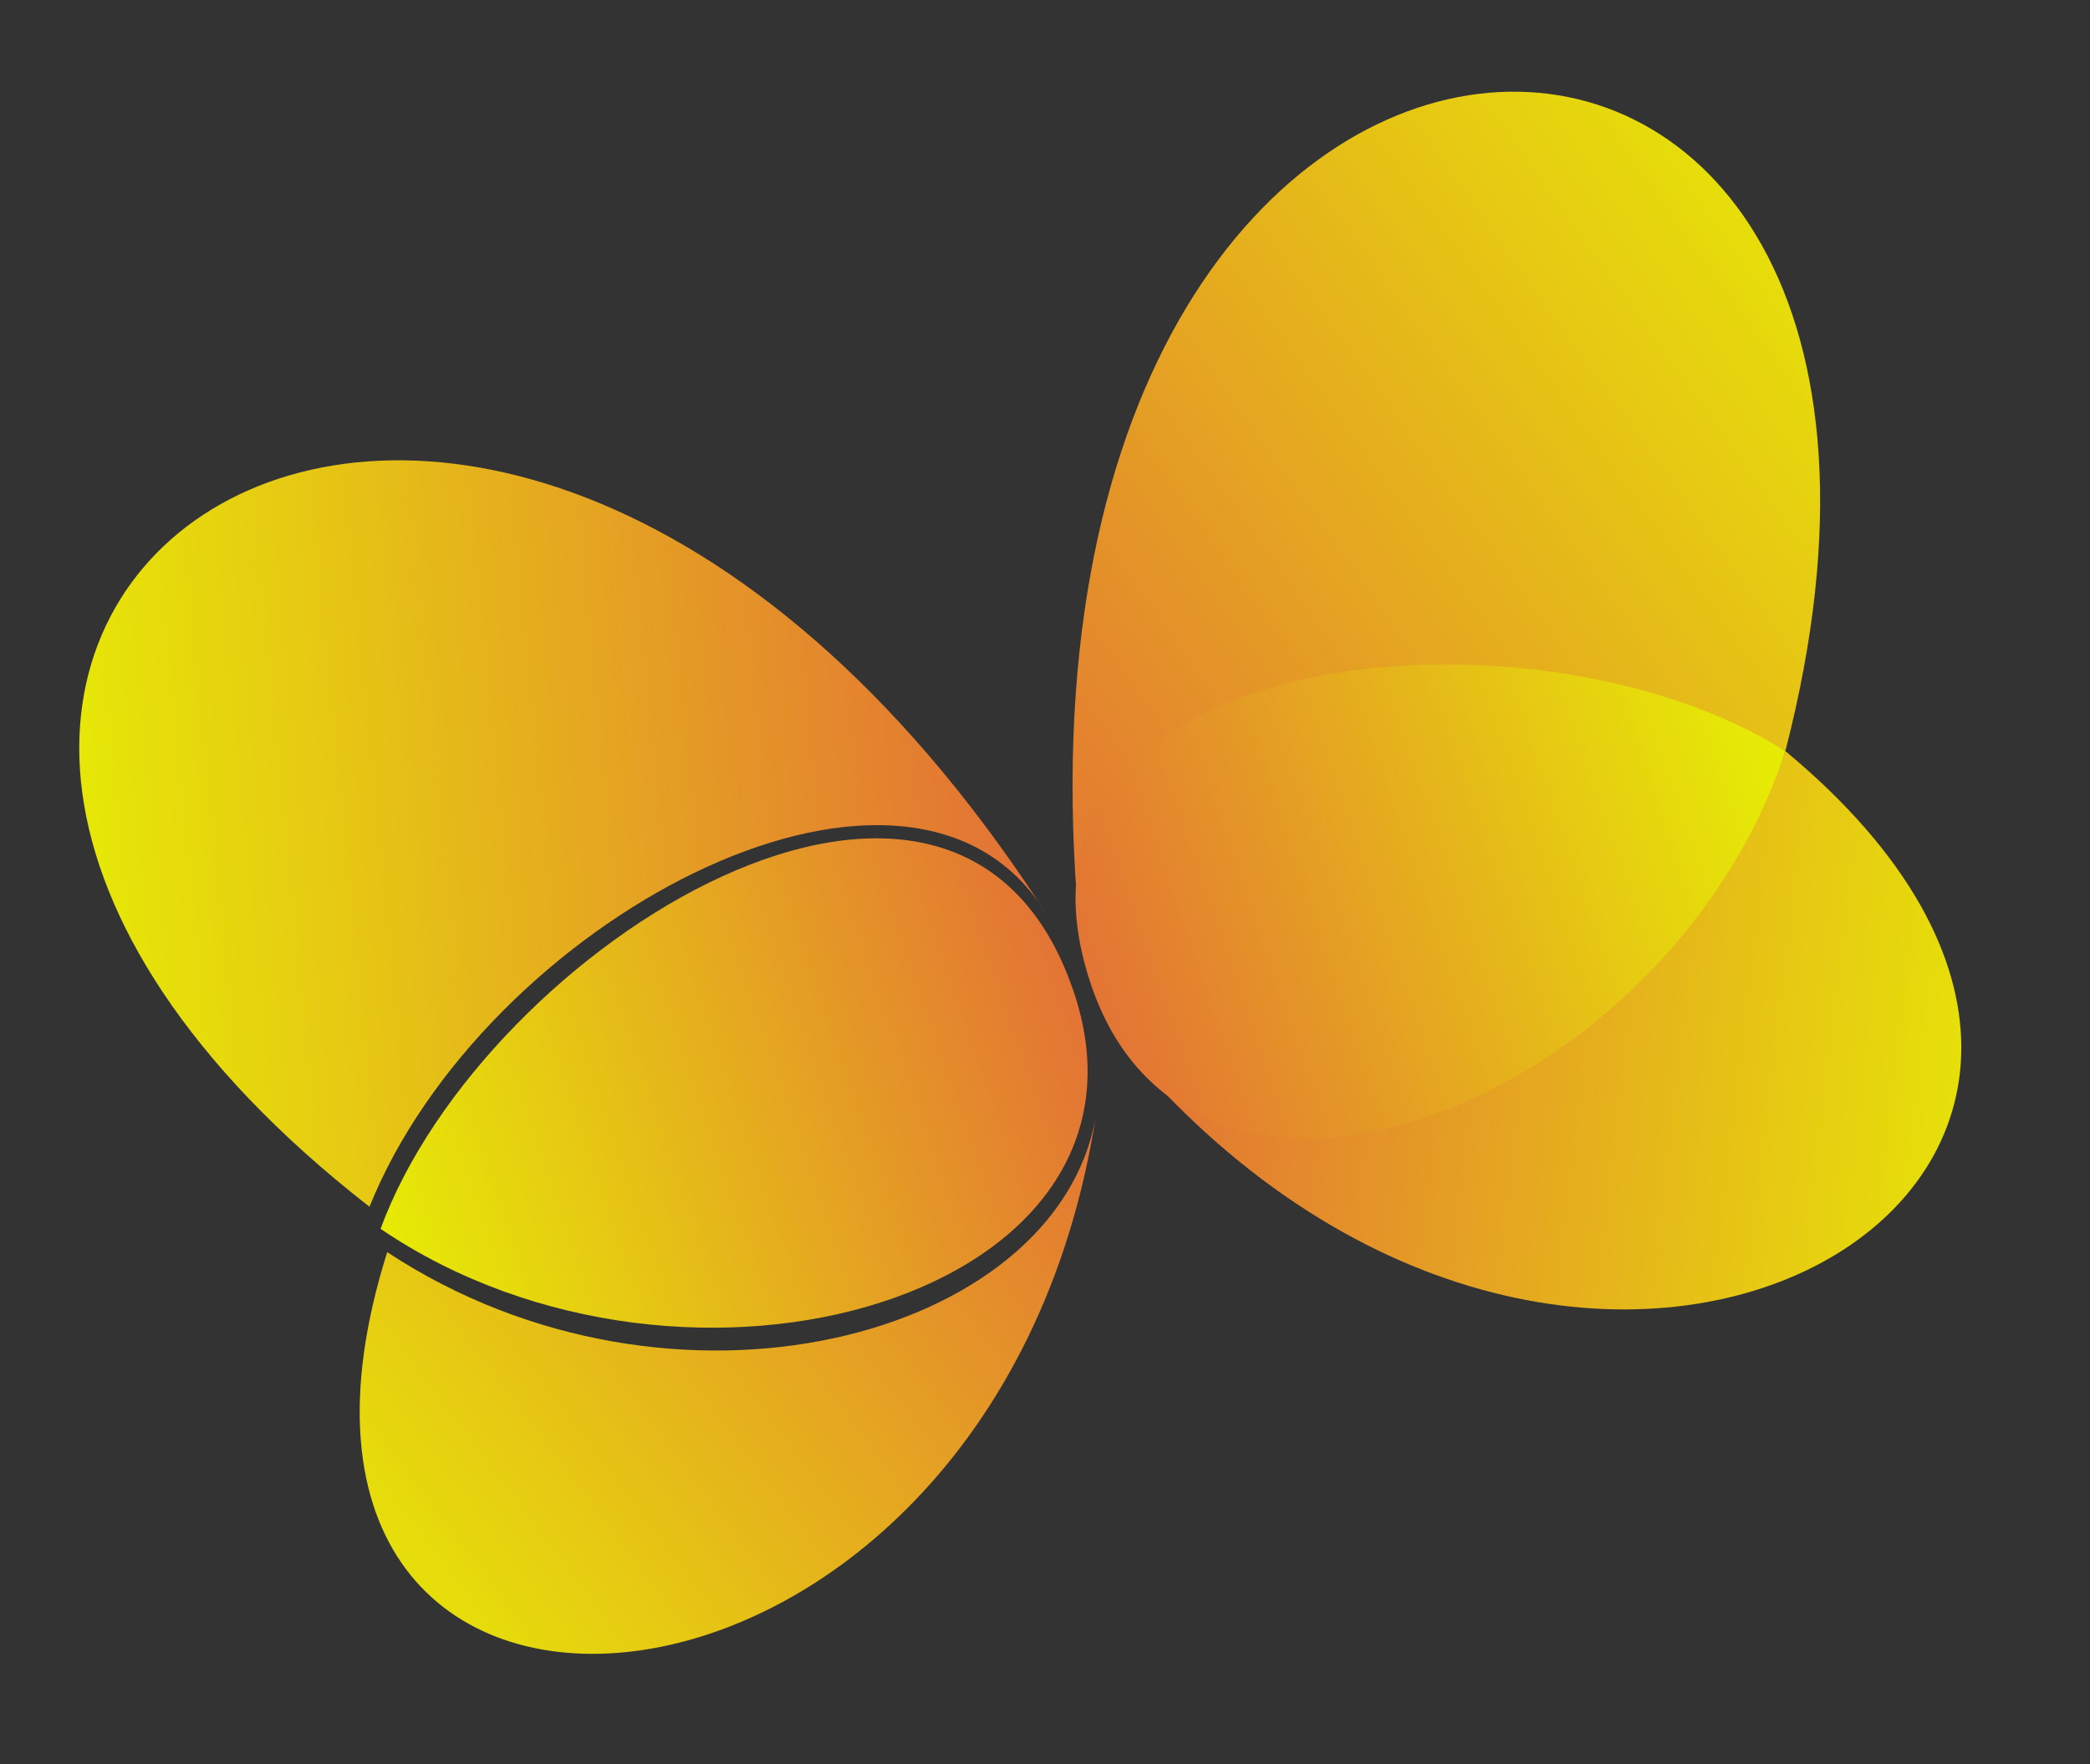
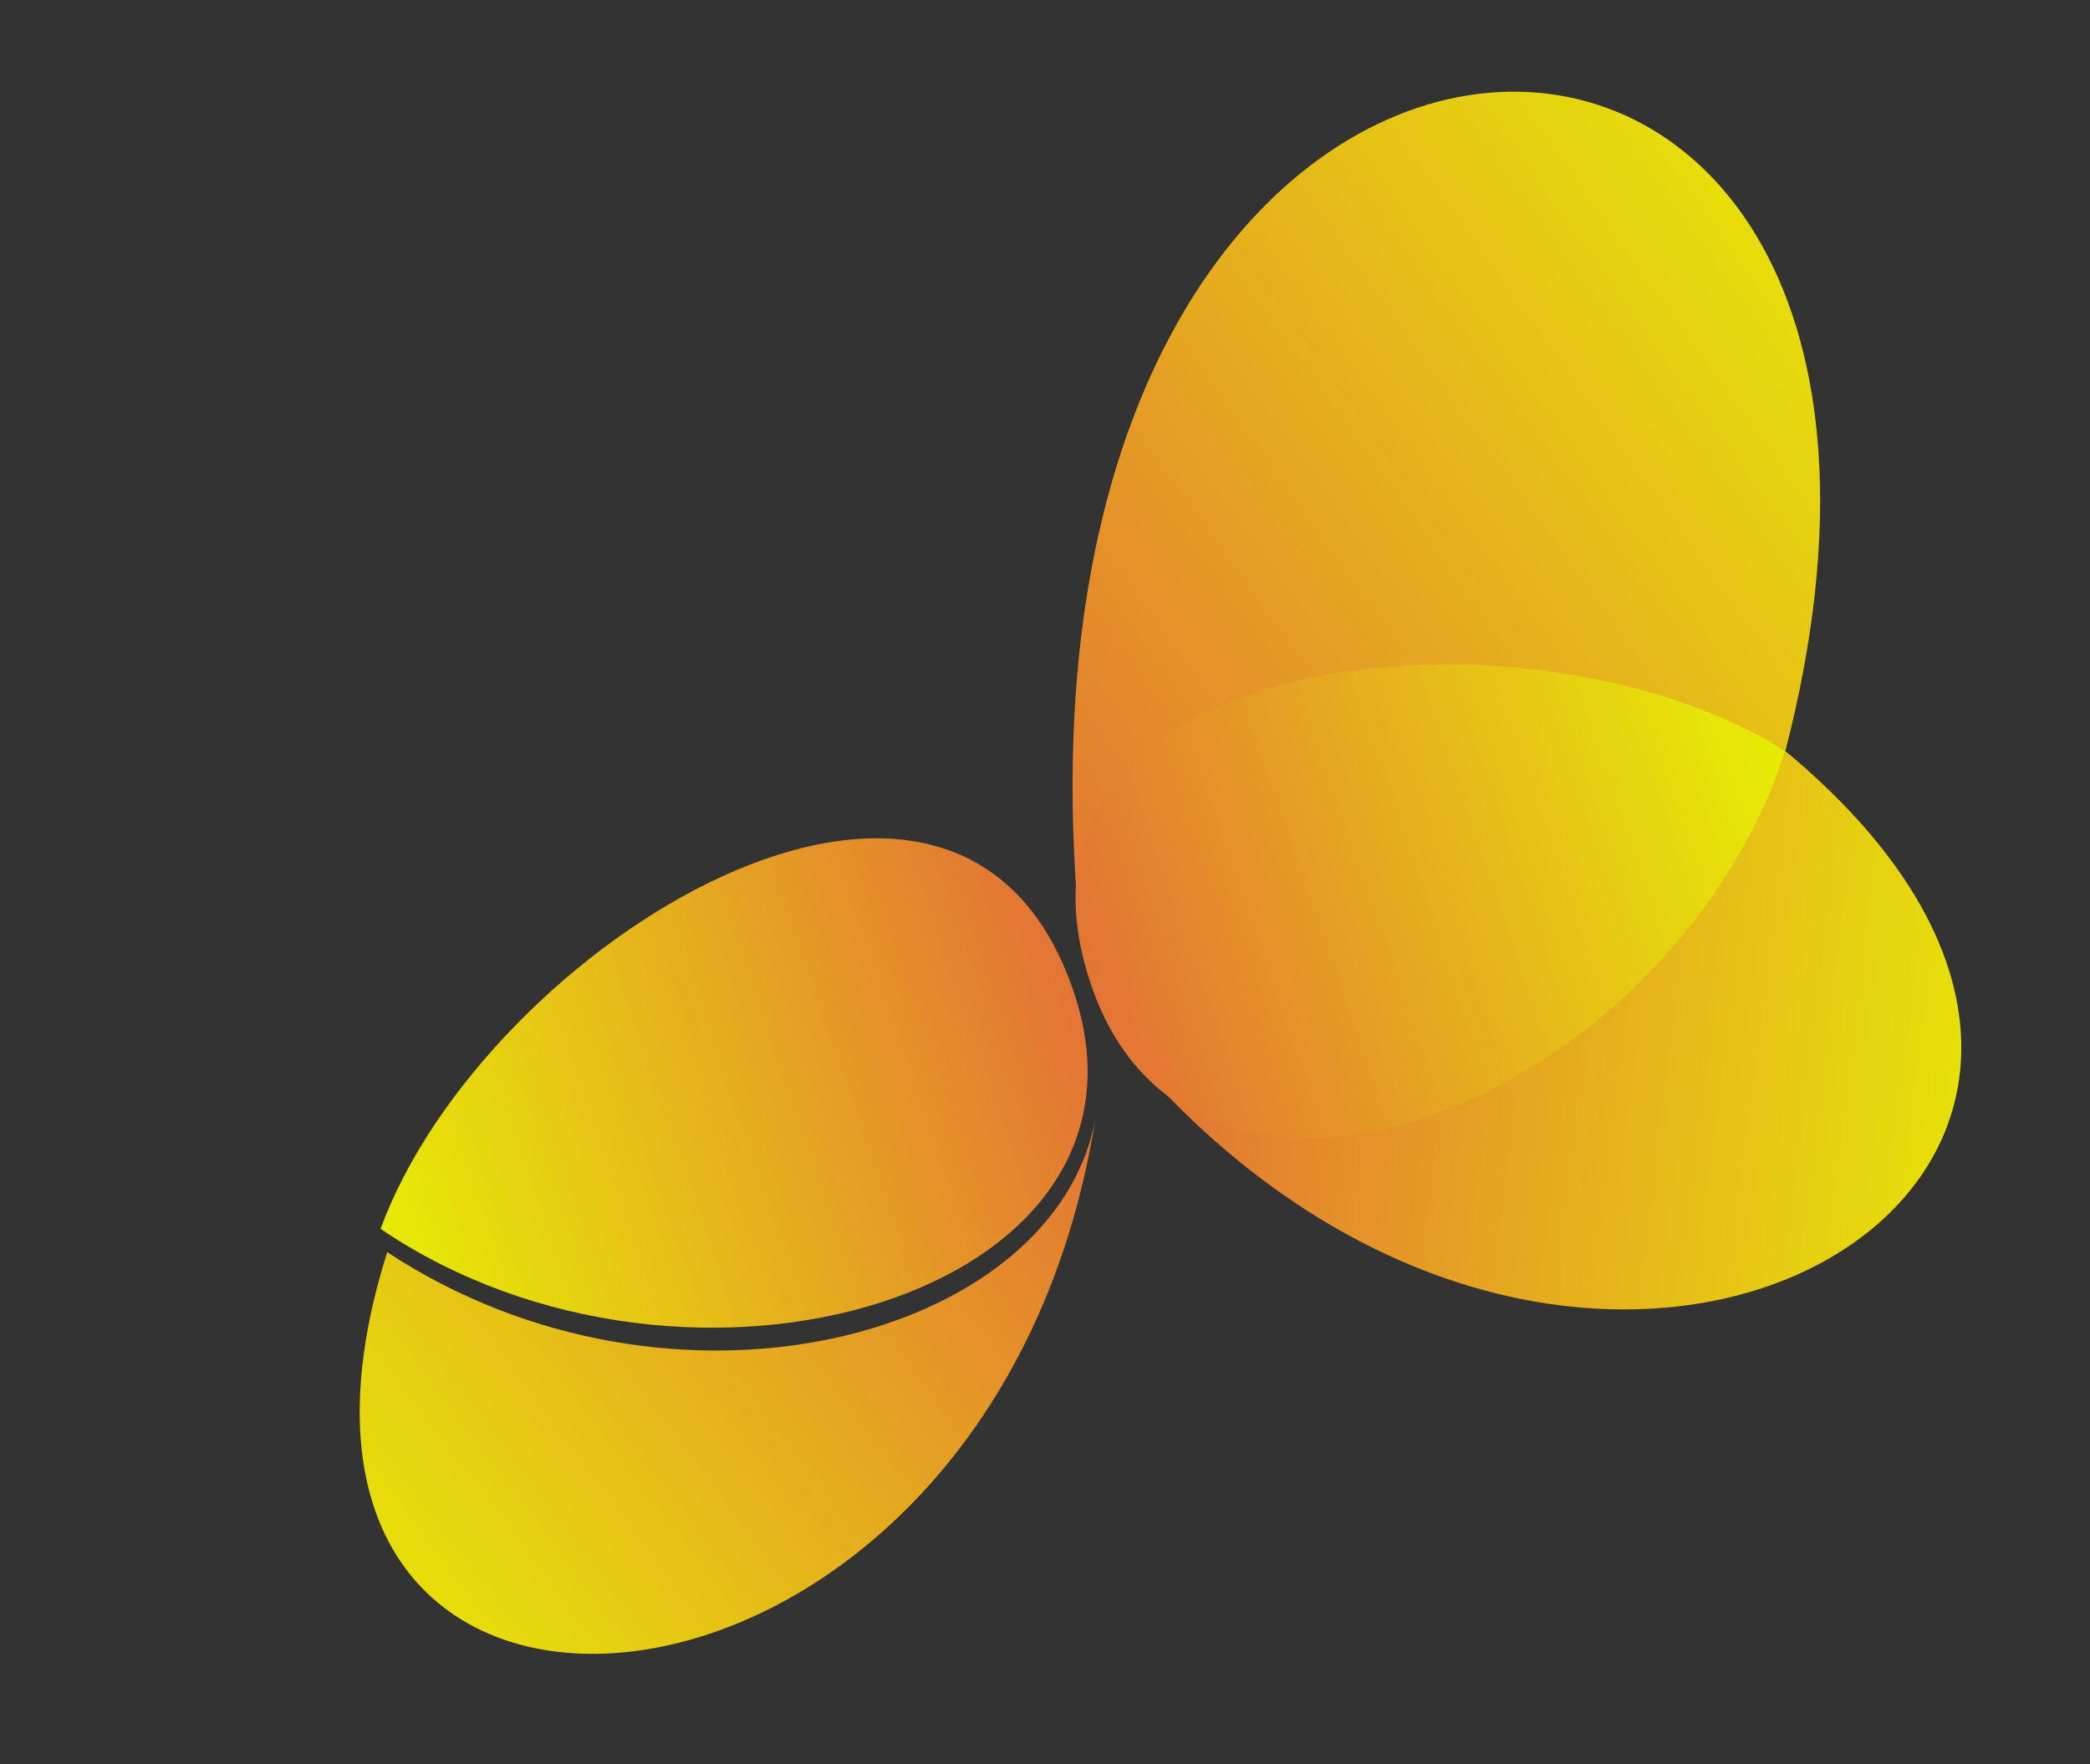
<svg xmlns="http://www.w3.org/2000/svg" width="154" height="130" viewBox="0 0 154 130" fill="none">
  <rect x="0" y="0" width="154" height="130" fill="#333333" stroke="none" />
  <g opacity="0.9">
    <path d="M84.151 78.726C84.336 78.933 84.522 79.138 84.709 79.342C95.796 90.853 123.279 78.944 131.553 55.339C168.206 85.76 118.983 116.688 84.709 79.342C84.518 79.143 84.332 78.938 84.151 78.726Z" fill="url(#paint0_linear_349_21)" />
    <path d="M79.363 66.399C79.386 66.701 79.41 67.003 79.436 67.307C79.401 67.001 79.377 66.698 79.363 66.399C73.451 -11.113 148.76 -11.236 131.552 55.339C112.182 43.944 78.541 48.922 79.363 66.399Z" fill="url(#paint1_linear_349_21)" />
-     <path d="M76.617 66.601C76.785 66.858 76.953 67.116 77.12 67.377C76.958 67.109 76.79 66.851 76.617 66.601C34.015 1.582 -27.015 46.657 27.224 88.917C35.628 68.063 66.188 51.598 76.617 66.601Z" fill="url(#paint2_linear_349_21)" />
    <path d="M28.042 90.543C35.679 69.723 70.562 47.933 79.099 73.021C86.72 95.414 50.703 105.952 28.042 90.543Z" fill="url(#paint3_linear_349_21)" />
    <path d="M80.854 81.506C80.813 81.792 80.77 82.078 80.726 82.361C77.811 98.645 49.546 106.102 28.532 92.261C15.036 134.99 73.041 131.254 80.726 82.361C80.776 82.079 80.819 81.793 80.854 81.506Z" fill="url(#paint4_linear_349_21)" />
    <path d="M131.553 55.339C112.802 43.498 71.869 47.507 80.406 72.594C88.025 94.988 122.994 81.371 131.553 55.339Z" fill="url(#paint5_linear_349_21)" />
  </g>
  <defs>
    <linearGradient id="paint0_linear_349_21" x1="149.264" y1="88.499" x2="84.703" y2="80.528" gradientUnits="userSpaceOnUse">
      <stop stop-color="#FAFF00" />
      <stop offset="1" stop-color="#F67B35" />
    </linearGradient>
    <linearGradient id="paint1_linear_349_21" x1="139.56" y1="15.5" x2="72.888" y2="63.028" gradientUnits="userSpaceOnUse">
      <stop stop-color="#FAFF00" />
      <stop offset="1" stop-color="#F67B35" />
    </linearGradient>
    <linearGradient id="paint2_linear_349_21" x1="4.429" y1="65.629" x2="73.861" y2="58.831" gradientUnits="userSpaceOnUse">
      <stop stop-color="#FAFF00" />
      <stop offset="1" stop-color="#F67B35" />
    </linearGradient>
    <linearGradient id="paint3_linear_349_21" x1="79.028" y1="73.419" x2="28.111" y2="90.745" gradientUnits="userSpaceOnUse">
      <stop stop-color="#F67B35" />
      <stop offset="1" stop-color="#FAFF00" />
    </linearGradient>
    <linearGradient id="paint4_linear_349_21" x1="26.822" y1="122.907" x2="81.149" y2="81.958" gradientUnits="userSpaceOnUse">
      <stop stop-color="#FAFF00" />
      <stop offset="1" stop-color="#F67B35" />
    </linearGradient>
    <linearGradient id="paint5_linear_349_21" x1="80.514" y1="72.913" x2="131.43" y2="55.588" gradientUnits="userSpaceOnUse">
      <stop stop-color="#F67B35" />
      <stop offset="0.975" stop-color="#FAFF00" />
    </linearGradient>
  </defs>
</svg>